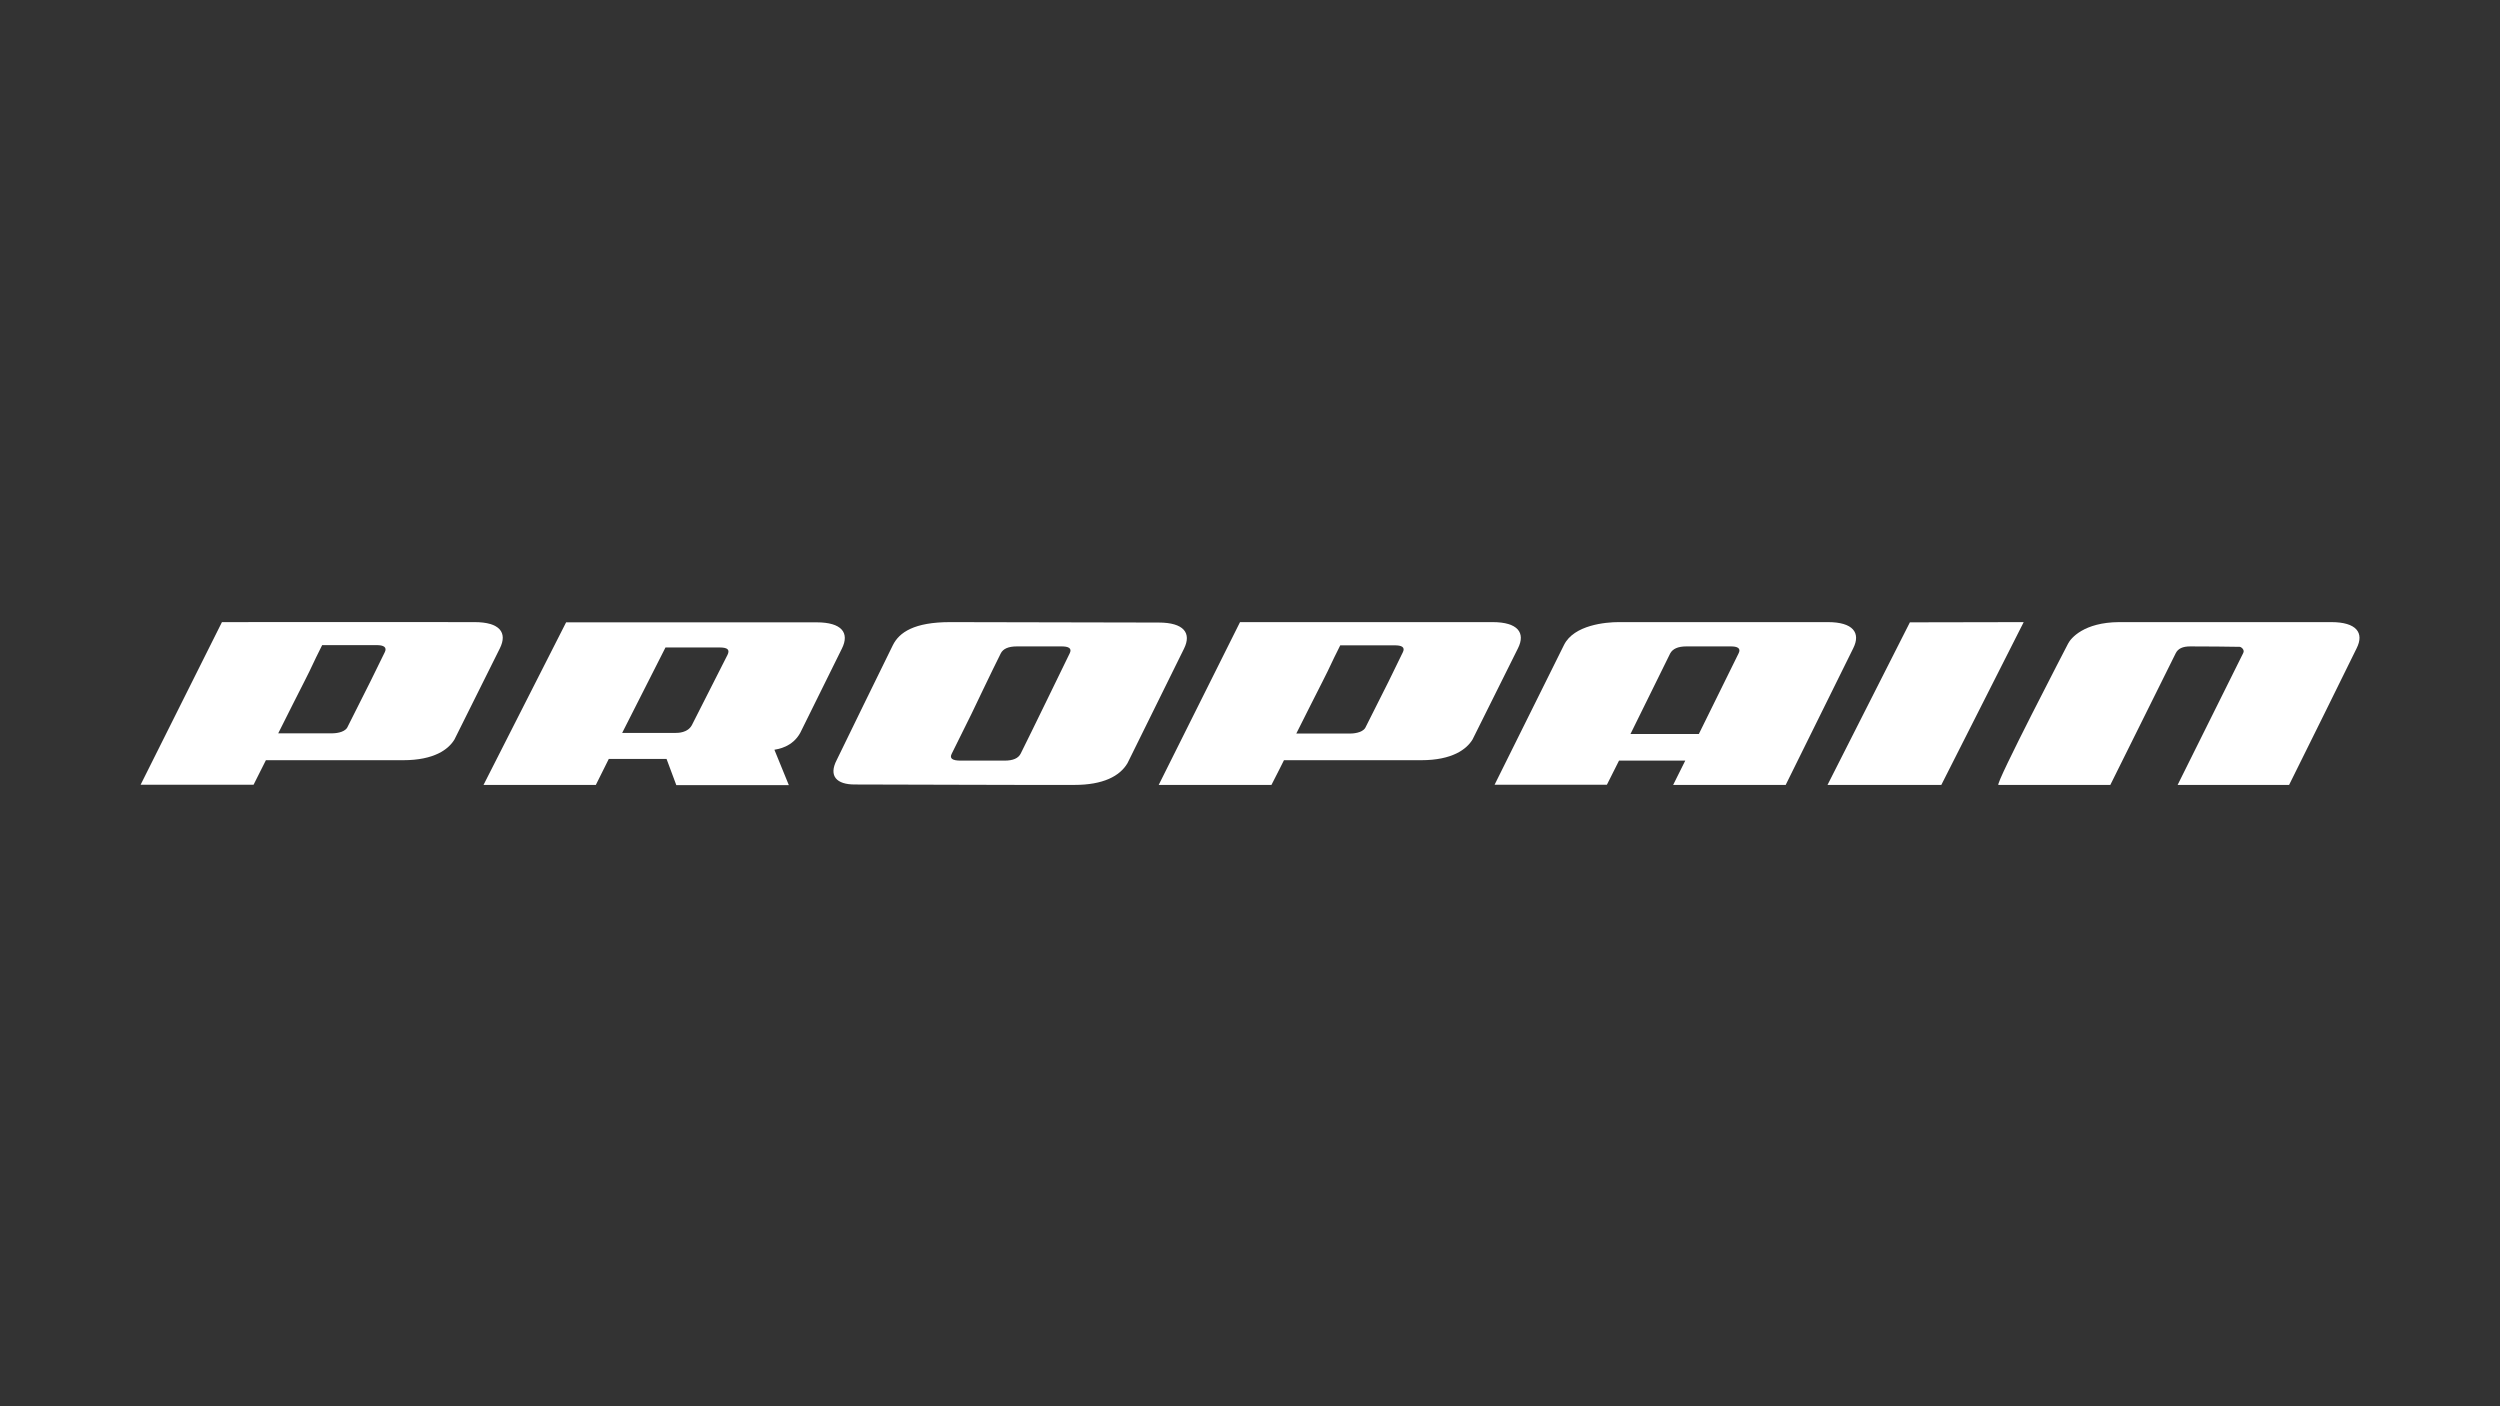
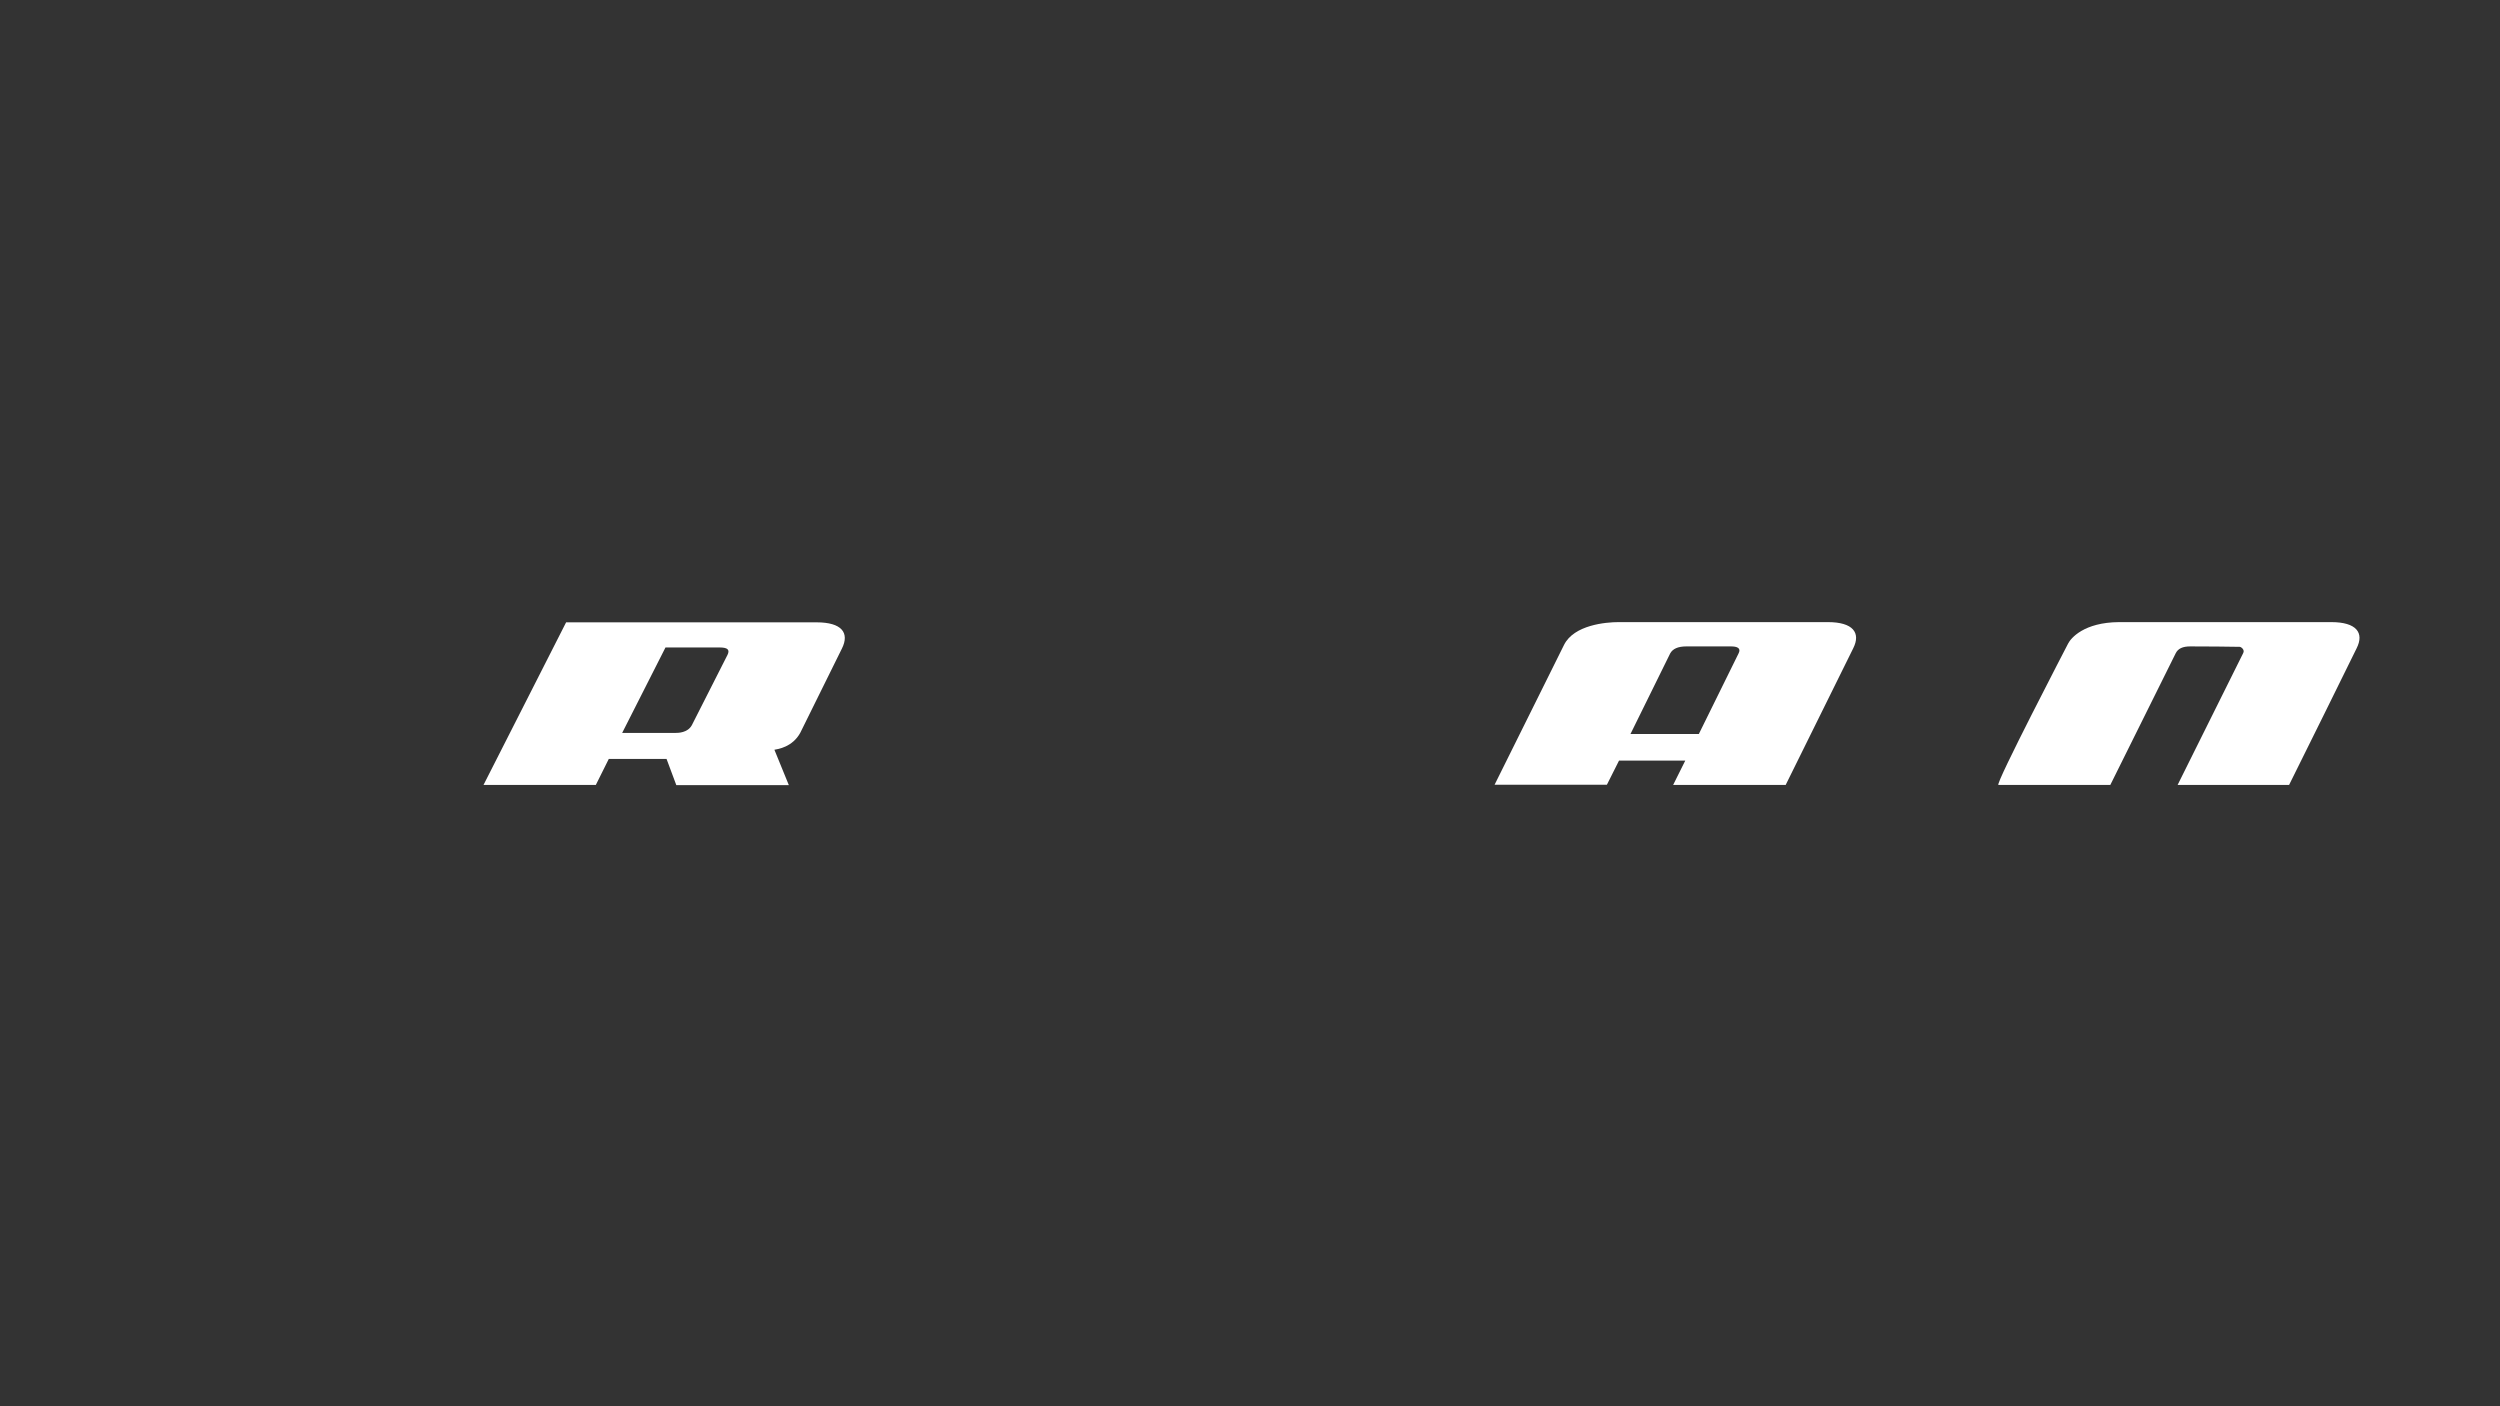
<svg xmlns="http://www.w3.org/2000/svg" width="1920" zoomAndPan="magnify" viewBox="0 0 1440 810" height="1080" preserveAspectRatio="xMidYMid meet" version="1.0">
  <rect x="0" y="0" width="1440" height="810" fill="#333333" stroke="none" />
  <defs>
    <clipPath id="7025602515">
-       <path d="M 1052 358 L 1166 358 L 1166 452.414 L 1052 452.414 Z M 1052 358 " clip-rule="nonzero" />
-     </clipPath>
+       </clipPath>
    <clipPath id="04343e629e">
      <path d="M 278 358 L 487 358 L 487 452.414 L 278 452.414 Z M 278 358 " clip-rule="nonzero" />
    </clipPath>
    <clipPath id="9d608c3b87">
      <path d="M 480 358 L 684 358 L 684 452.414 L 480 452.414 Z M 480 358 " clip-rule="nonzero" />
    </clipPath>
    <clipPath id="fad1b1d0dd">
      <path d="M 1151 358 L 1359 358 L 1359 452.414 L 1151 452.414 Z M 1151 358 " clip-rule="nonzero" />
    </clipPath>
    <clipPath id="f1f0f7735e">
      <path d="M 860 358 L 1070 358 L 1070 452.414 L 860 452.414 Z M 860 358 " clip-rule="nonzero" />
    </clipPath>
    <clipPath id="20d254e325">
      <path d="M 667 358 L 877 358 L 877 452.414 L 667 452.414 Z M 667 358 " clip-rule="nonzero" />
    </clipPath>
  </defs>
-   <path fill="#ffffff" d="M 232.281 437.875 C 250.137 437.875 258.332 431.617 261.754 425.969 L 287.926 373.438 C 292.449 364.355 287.805 358.34 273.371 358.34 C 256.496 358.34 144.715 358.219 127.84 358.34 L 81 451.992 L 146.062 451.992 L 153.156 437.875 Z M 160.25 422.41 C 166.363 410.258 170.887 401.176 175.535 392.094 C 180.184 383.012 179.449 383.746 185.562 371.598 L 216.504 371.598 C 221.273 371.473 222.988 372.945 221.641 375.648 L 213.449 392.34 L 199.996 419.098 C 198.16 422.164 192.656 422.41 191.066 422.41 Z M 160.25 422.41 " fill-opacity="1" fill-rule="nonzero" />
  <g clip-path="url(#7025602515)">
-     <path fill="#ffffff" d="M 1100.098 358.465 L 1052.648 452.113 L 1118.199 452.113 L 1165.648 358.34 Z M 1100.098 358.465 " fill-opacity="1" fill-rule="nonzero" />
-   </g>
+     </g>
  <g clip-path="url(#04343e629e)">
    <path fill="#ffffff" d="M 389.555 452.234 L 454.371 452.234 L 446.055 431.859 C 448.012 431.492 456.449 430.387 460.977 422.043 L 484.945 373.562 C 489.473 364.477 484.824 358.465 470.395 358.465 L 326.082 358.465 L 278.508 452.113 L 343.203 452.113 L 350.664 437.141 L 383.93 437.141 Z M 358.367 422.164 L 383.316 372.945 L 414.625 372.945 C 419.516 372.945 420.375 374.543 419.027 377.242 L 398.48 417.746 C 396.035 422.164 390.531 422.164 388.941 422.164 Z M 358.367 422.164 " fill-opacity="1" fill-rule="nonzero" />
  </g>
  <g clip-path="url(#9d608c3b87)">
-     <path fill="#ffffff" d="M 649.434 439.594 C 649.434 439.594 681.844 373.805 681.965 373.684 C 686.492 364.602 681.844 358.586 667.414 358.586 L 547.316 358.34 C 526.527 358.34 517.965 364.234 514.297 371.598 C 511.605 376.875 482.012 437.629 482.012 437.629 C 476.996 447.203 482.133 451.867 492.285 451.867 C 512.094 451.867 598.926 452.234 618.859 452.113 C 635.371 452.113 645.031 447.082 649.434 439.594 Z M 553.434 438.121 C 548.539 438.121 546.828 436.895 548.172 434.191 L 559.547 411.242 C 559.547 411.242 571.898 385.344 576.422 376.383 C 577.77 373.684 580.828 372.332 585.719 372.332 L 610.91 372.332 C 615.805 372.211 617.516 373.562 616.172 376.262 C 616.172 376.262 592.445 425.109 587.918 434.07 C 586.574 436.77 583.516 438.121 578.625 438.121 Z M 553.434 438.121 " fill-opacity="1" fill-rule="nonzero" />
-   </g>
+     </g>
  <g clip-path="url(#fad1b1d0dd)">
    <path fill="#ffffff" d="M 1191.211 370.738 C 1191.211 370.738 1148.895 452.113 1151.094 452.113 L 1215.547 452.113 L 1253.215 376.262 C 1254.559 373.562 1257.25 372.332 1261.531 372.332 C 1265.809 372.332 1289.289 372.457 1290.148 372.578 C 1291.004 372.703 1293.082 374.297 1292.105 376.137 L 1254.312 452.113 L 1318.52 452.113 C 1320.598 448.184 1357.289 373.684 1357.41 373.438 C 1361.934 364.477 1357.289 358.34 1342.855 358.34 L 1220.559 358.34 C 1200.383 358.465 1192.801 367.547 1191.211 370.738 Z M 1191.211 370.738 " fill-opacity="1" fill-rule="nonzero" />
  </g>
  <g clip-path="url(#f1f0f7735e)">
    <path fill="#ffffff" d="M 963.738 452.113 L 1028.555 452.113 L 1067.445 373.438 C 1071.969 364.477 1067.324 358.34 1052.891 358.34 L 932.309 358.34 C 924.969 358.34 906.625 359.938 900.875 371.473 C 895.129 383.012 860.887 451.992 860.887 451.992 L 925.582 451.992 L 932.551 438.121 L 970.707 438.121 Z M 939.156 422.777 L 962.023 376.383 C 963.492 373.684 966.551 372.332 971.32 372.332 L 996.391 372.332 C 1001.16 372.211 1002.871 373.562 1001.406 376.383 C 995.656 387.922 978.535 422.777 978.535 422.777 Z M 939.156 422.777 " fill-opacity="1" fill-rule="nonzero" />
  </g>
  <g clip-path="url(#20d254e325)">
-     <path fill="#ffffff" d="M 732.352 452.113 C 734.555 447.941 739.566 437.875 739.566 437.875 L 818.695 437.875 C 836.426 437.875 844.742 431.617 848.168 425.969 L 874.34 373.438 C 878.863 364.477 874.215 358.34 859.785 358.34 L 714.254 358.34 L 667.414 452.113 Z M 746.66 422.535 C 752.777 410.383 757.301 401.301 761.949 392.219 C 766.594 383.133 765.859 383.871 771.977 371.719 L 802.918 371.719 C 807.688 371.598 809.398 372.945 808.055 375.648 L 799.859 392.461 L 786.406 419.219 C 784.574 422.289 779.07 422.535 777.48 422.535 Z M 746.66 422.535 " fill-opacity="1" fill-rule="nonzero" />
-   </g>
+     </g>
</svg>